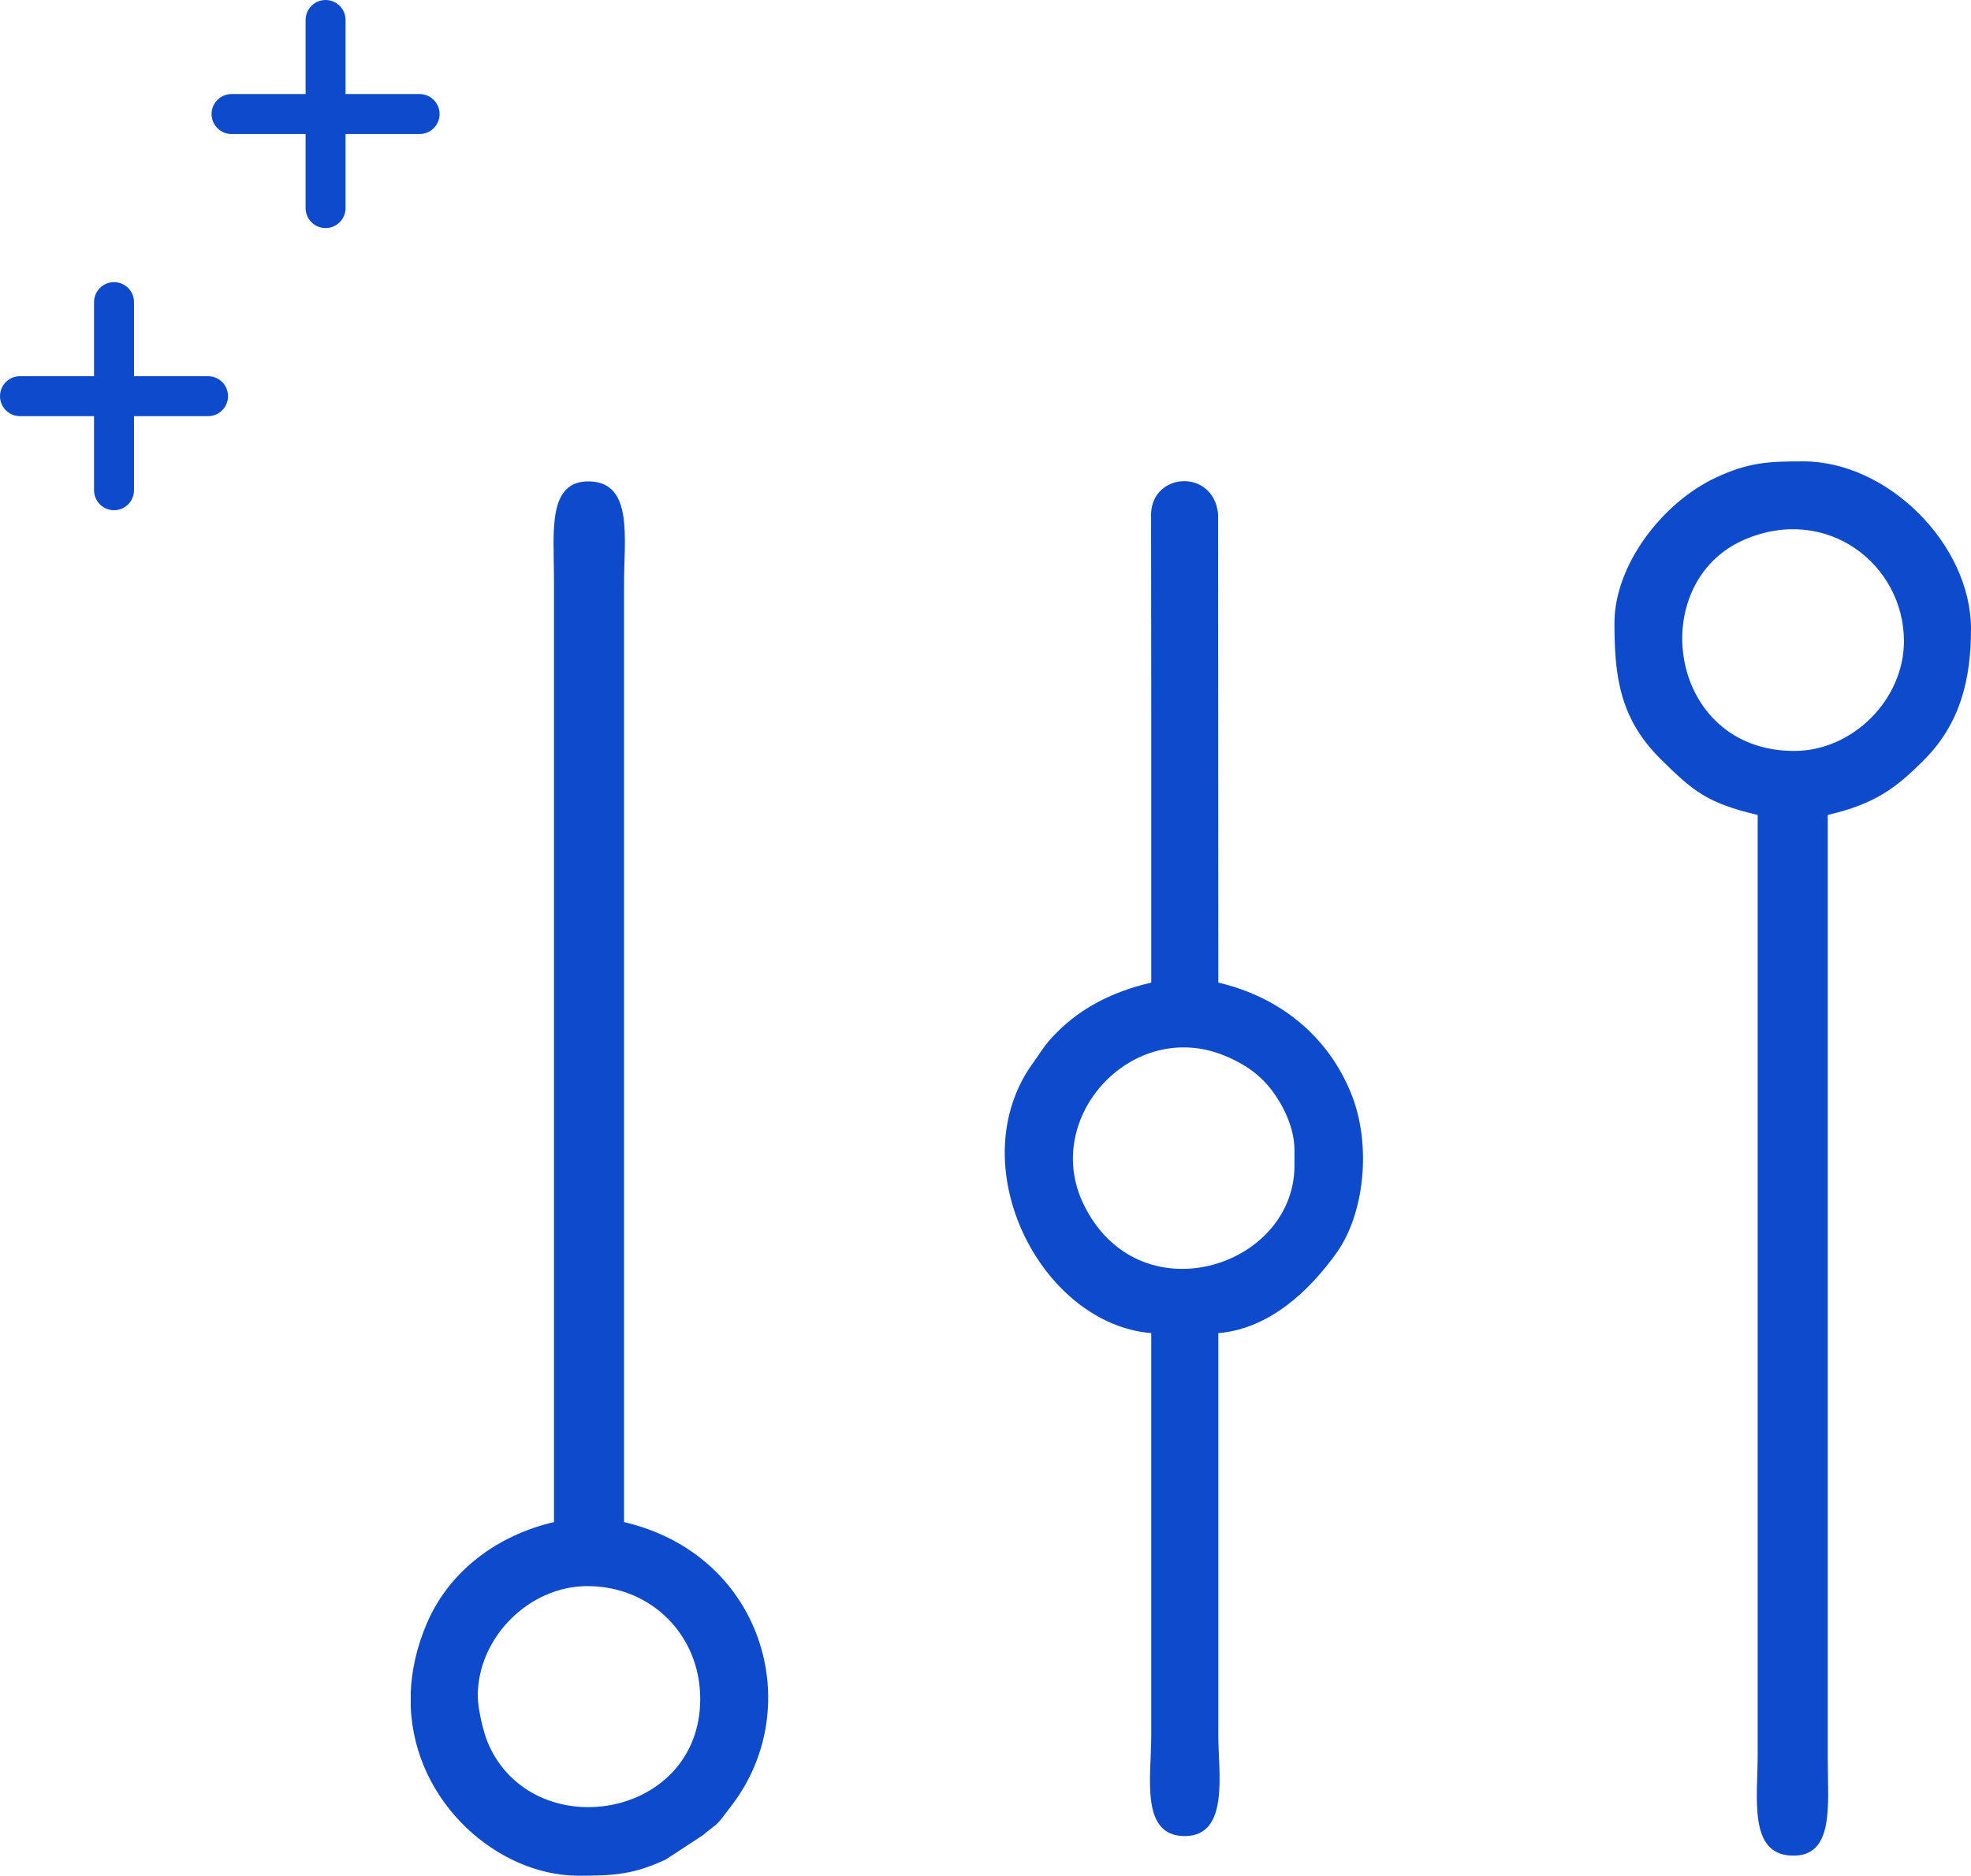
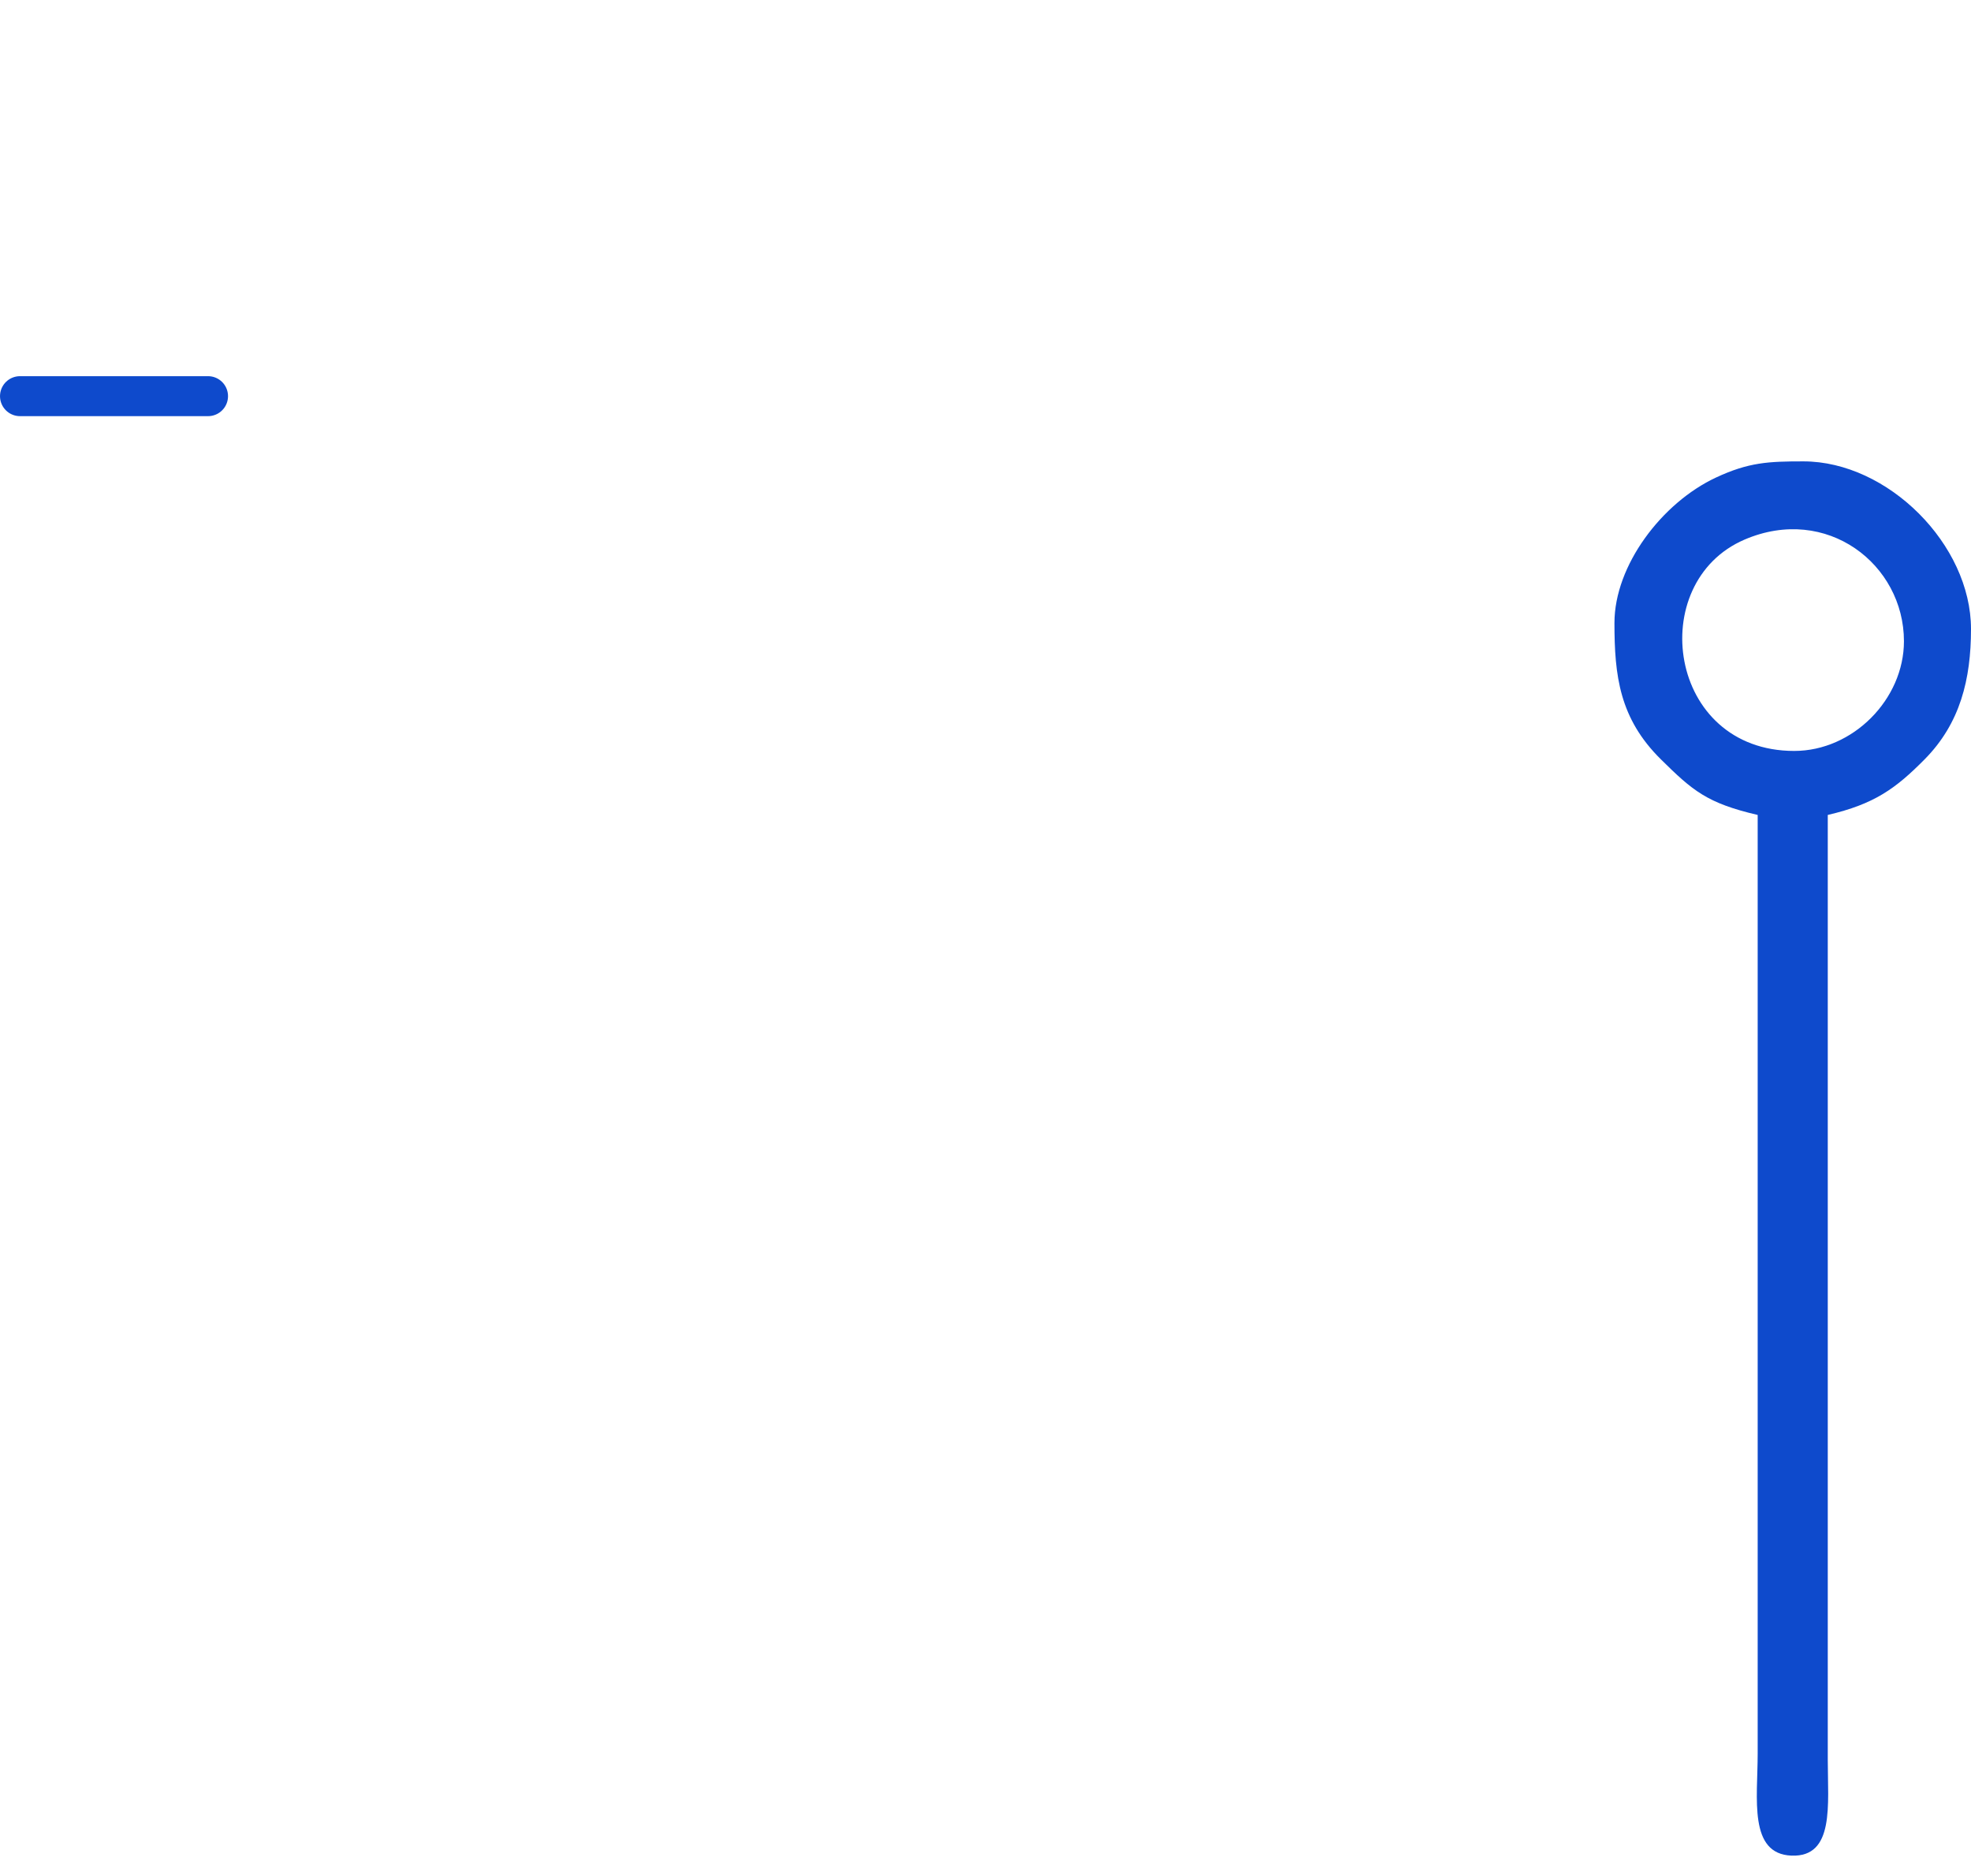
<svg xmlns="http://www.w3.org/2000/svg" xml:space="preserve" width="33.399mm" height="31.777mm" version="1.1" style="shape-rendering:geometricPrecision; text-rendering:geometricPrecision; image-rendering:optimizeQuality; fill-rule:evenodd; clip-rule:evenodd" viewBox="0 0 2928.73 2786.51">
  <defs>
    <style type="text/css">
   
    .str0 {stroke:#0E4ACC;stroke-width:59.39;stroke-linecap:round;stroke-linejoin:round;stroke-miterlimit:10}
    .fil1 {fill:none;fill-rule:nonzero}
    .fil0 {fill:#0E4ACC}
   
  </style>
  </defs>
  <g id="Camada_x0020_1">
    <g id="_2307112046720">
      <path class="fil0" d="M2666.09 1115.6c-188.48,0 -222.13,-250.23 -73.94,-313.93 122.27,-52.57 236.95,36.78 236.95,150.91 0,86.17 -75.68,163.01 -163.01,163.01zm-267.16 -190.18c0,78.32 7.37,141.83 69.01,202.67 47.2,46.59 68.46,65.04 143.82,82.6l0 1394.69c0,66.23 -13.92,149.03 50.44,151.35 64.02,2.31 53.71,-75.75 53.71,-142.3l0 -1403.74c69.24,-16.13 100.79,-39.07 143.85,-82.55 53.01,-53.53 68.97,-119.23 68.97,-193.68 0,-125.47 -123.57,-249.04 -249.05,-249.04 -51.9,0 -81.33,1.35 -129.92,24.04 -80.31,37.5 -150.82,130.49 -150.82,215.96z" />
-       <path class="fil0" d="M709.92 2519.35c0,-86.17 75.68,-163.01 163.01,-163.01 94.66,0 167.54,72.88 167.54,167.54 0,179.4 -248.93,219.05 -315.19,66.14 -6.7,-15.44 -15.36,-51.16 -15.36,-70.67zm-99.62 16.08l0 -21.35c1.36,-32.66 8.84,-66.99 23.85,-102.19 33.04,-77.46 104.03,-130.86 188.97,-150.65l0 -1403.74c0,-66.56 -10.31,-144.62 53.71,-142.3 64.36,2.32 50.44,85.12 50.44,151.35l0 1394.69c205.95,47.98 271.42,273.09 161.15,419.25 -26.39,34.98 -18.21,24.67 -44.42,46.14l-54.72 35.85c-48.59,22.69 -78.02,24.04 -129.92,24.04 -118.31,0 -243.23,-107.03 -249.05,-251.08z" />
-       <path class="fil0" d="M1923.48 1708.8l0 22.64c0,152.7 -233.56,225.76 -314.13,56.02 -61,-128.58 73.69,-275.1 210.16,-219.21 28.86,11.82 52.2,27.51 70.48,51.76 15.77,20.91 33.48,54.32 33.48,88.79zm-212.83 -249.05c-59.53,13.87 -110.34,39.67 -150.57,84.9 -9.18,10.32 -16.26,22.28 -24.82,34.04 -109.68,150.58 10.11,388.05 175.39,401.81l0 597.72c0,61.84 -16.83,149.43 49.81,149.43 66.75,0 49.82,-94.31 49.82,-149.43l0 -597.72c77.28,-6.44 136.65,-64.85 175.46,-118.87 41.59,-57.91 52.89,-160.28 21.96,-237.03 -34.78,-86.28 -107.23,-143.84 -197.41,-164.85l-0.36 -696.98c-7.54,-66.14 -96.27,-61.5 -99.54,-0.64l0.28 299.15c0,132.83 0,265.65 0,398.47z" />
    </g>
-     <line class="fil1 str0" x1="344.06" y1="169.42" x2="623.48" y2="169.42" />
-     <line class="fil1 str0" x1="483.77" y1="29.7" x2="483.77" y2="309.12" />
    <line class="fil1 str0" x1="29.7" y1="588.54" x2="309.12" y2="588.54" />
-     <line class="fil1 str0" x1="169.42" y1="448.84" x2="169.42" y2="728.26" />
  </g>
</svg>